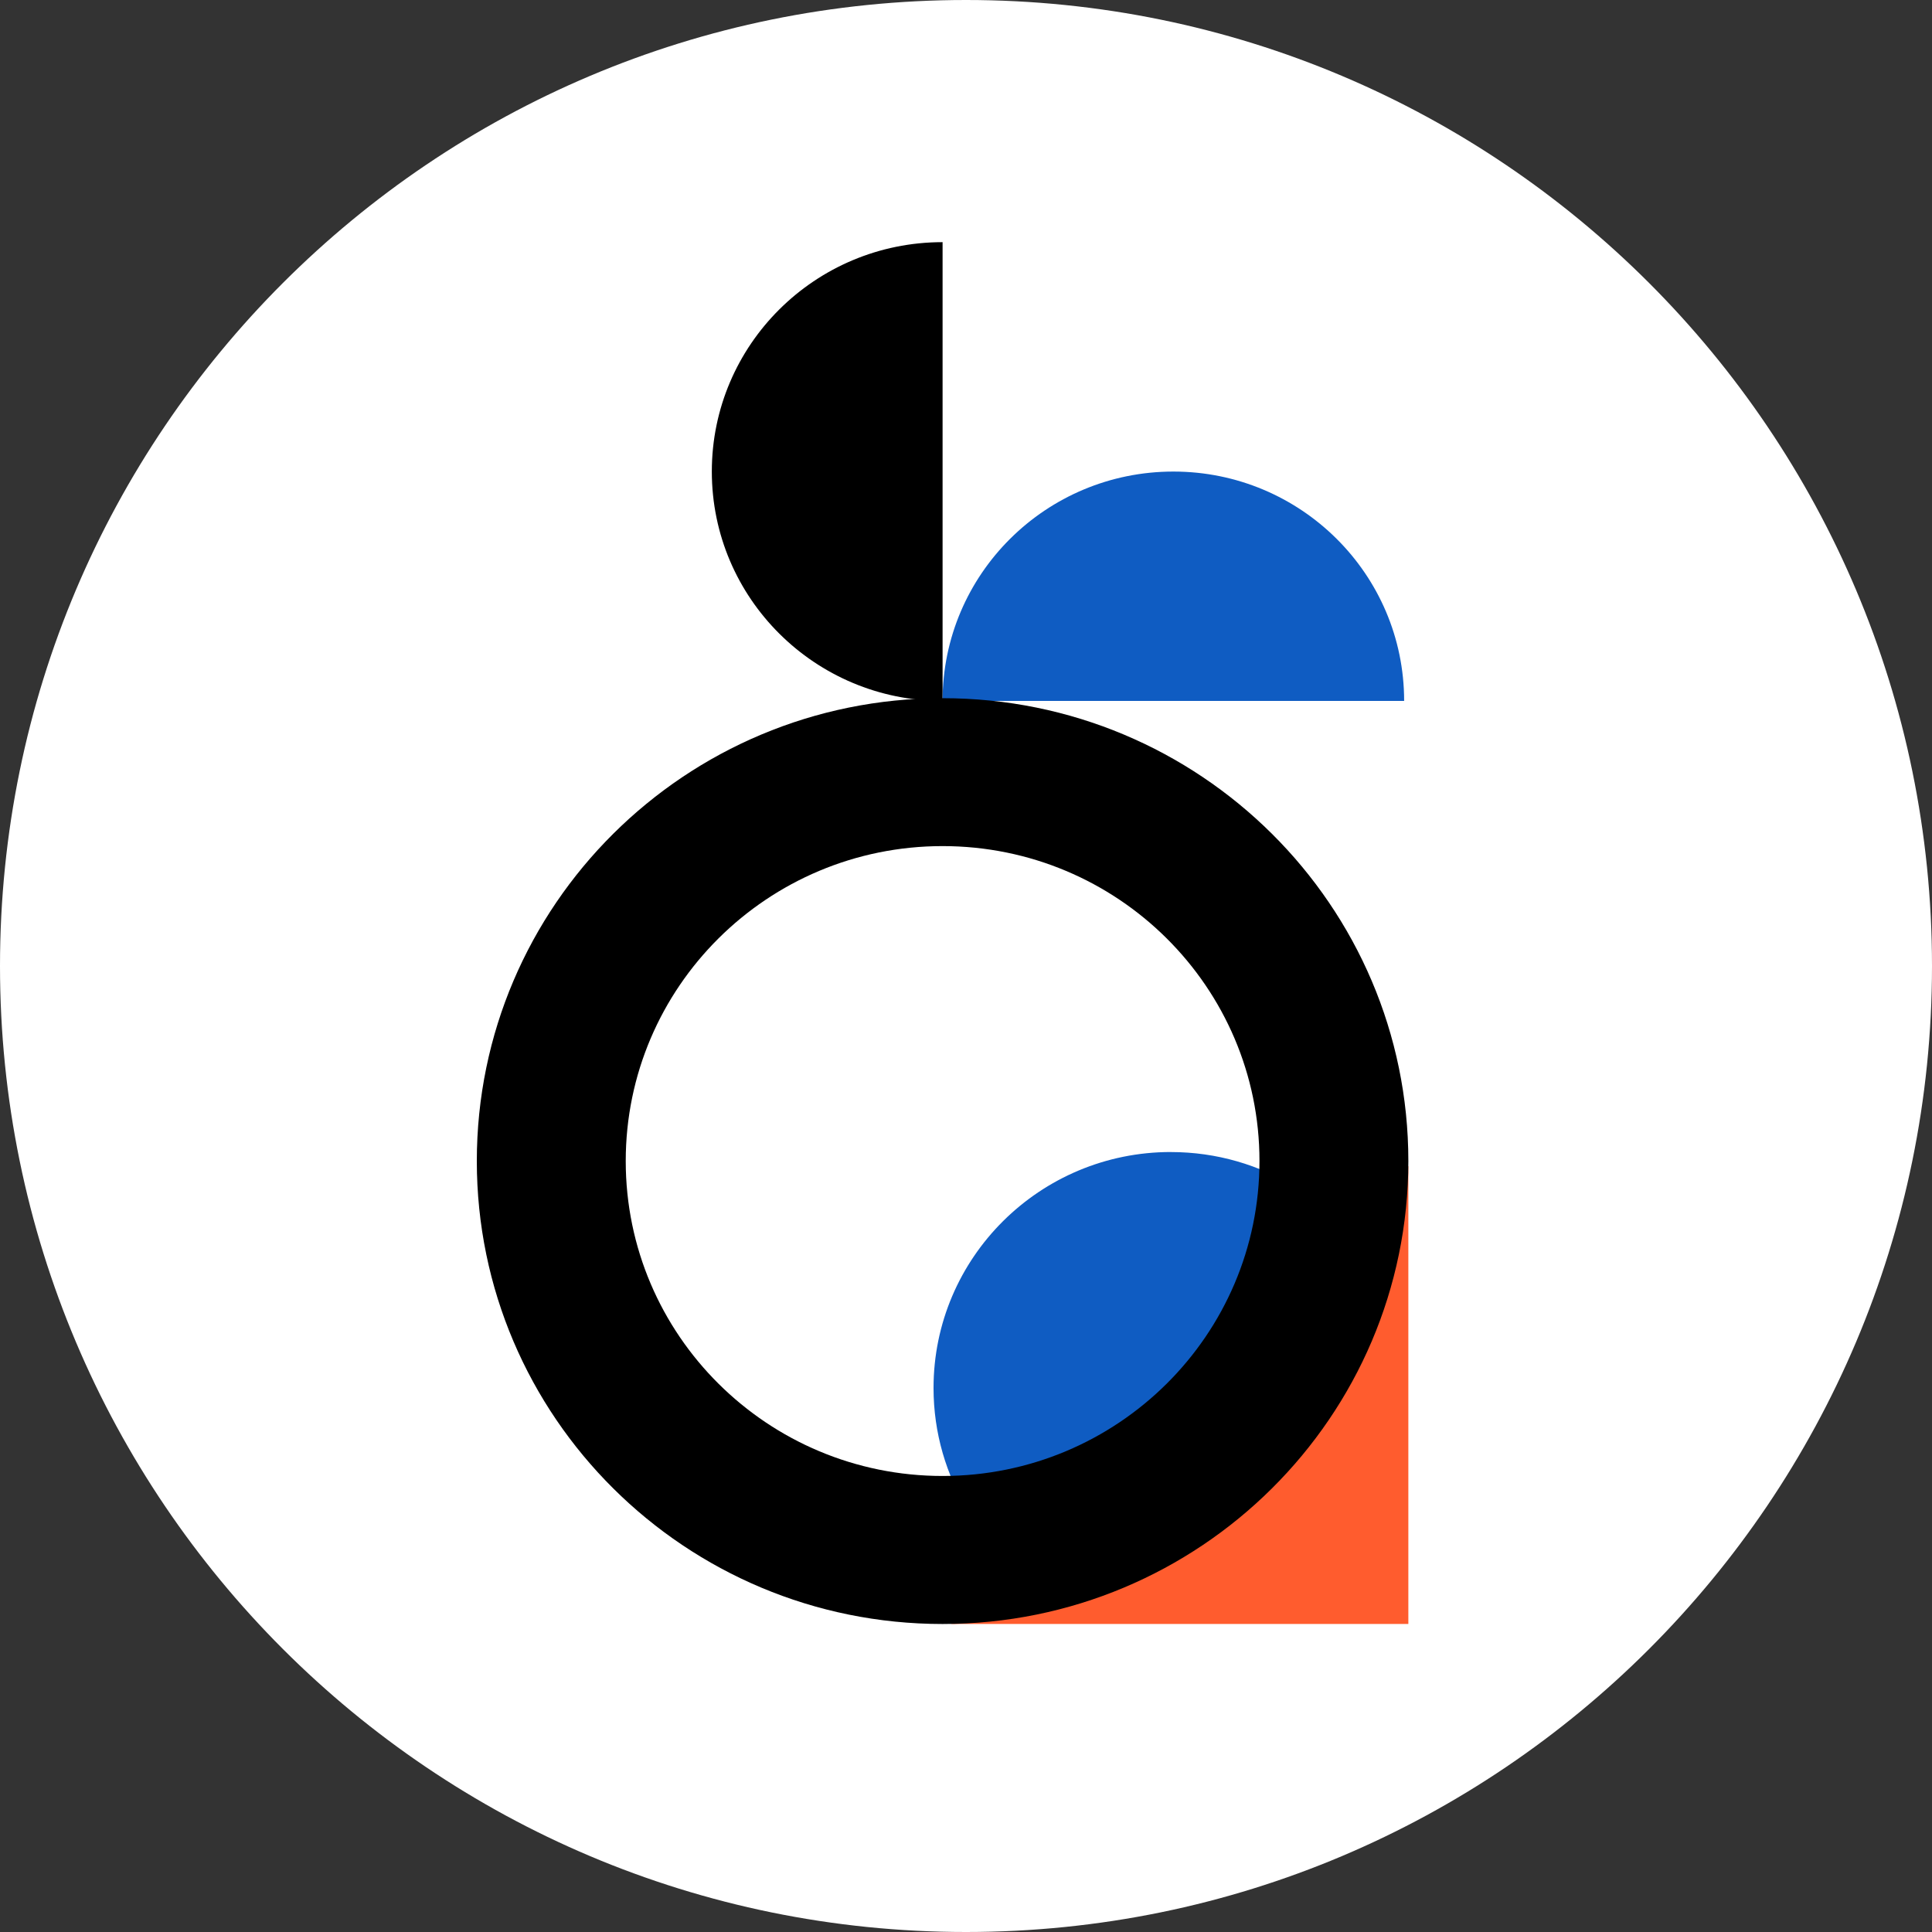
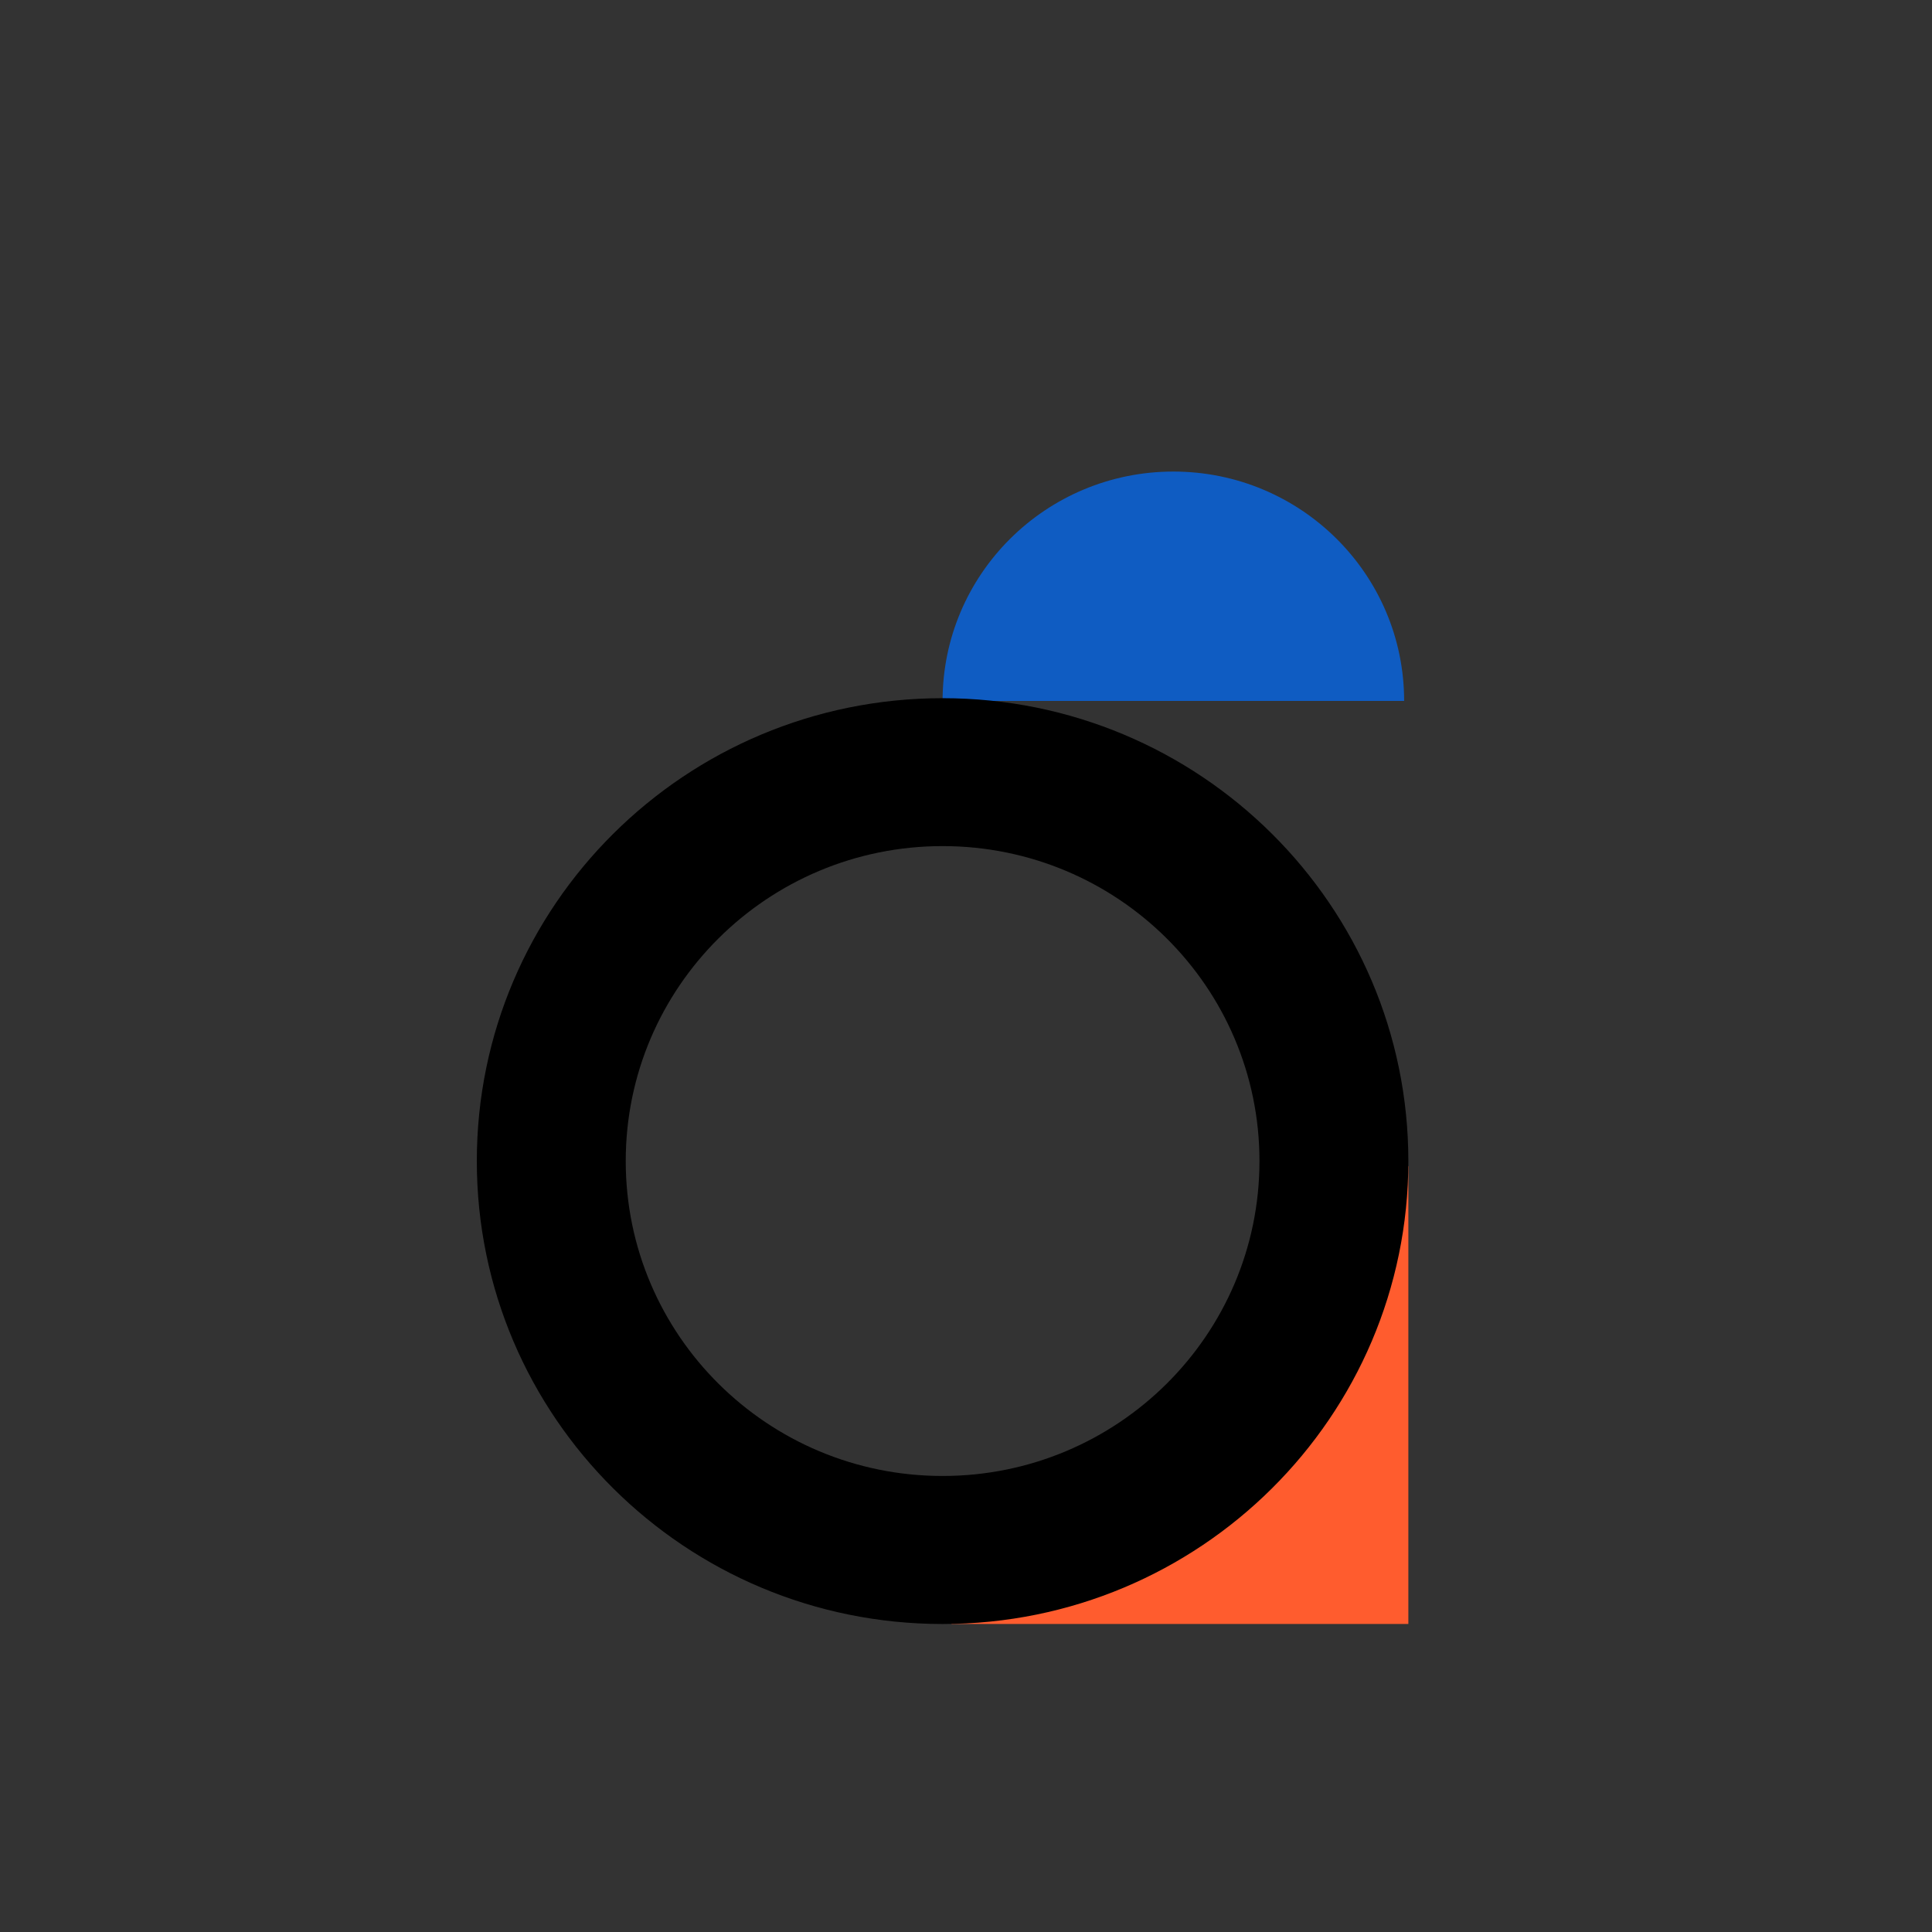
<svg xmlns="http://www.w3.org/2000/svg" id="Layer_2" data-name="Layer 2" viewBox="0 0 500 500">
  <rect x="0" y="0" width="500" height="500" fill="#333333" stroke="none" />
  <defs>
    <style>
      .cls-1 {
        fill: #ff5c2e;
      }

      .cls-2 {
        fill: #fff;
      }

      .cls-3 {
        fill: #0f5cc2;
      }
    </style>
  </defs>
  <g id="Layer_1-2" data-name="Layer 1">
    <g>
-       <path class="cls-2" d="M250,0C111.93,0,0,111.93,0,250s111.93,250,250,250c138.07,0,250-111.93,250-250S388.07,0,250,0" />
-       <path class="cls-3" d="M303.03,298.15c23.75,0,44.36,13.4,54.59,33,4.38,8.4-74.89,86.53-83.5,81.95-19.35-10.28-32.52-30.56-32.52-53.89,0-33.73,27.51-61.07,61.44-61.07" />
-       <path d="M243.94,181.4c-32.98,0-59.72-26.58-59.72-59.37,0-32.78,26.74-59.36,59.72-59.36" />
      <path class="cls-3" d="M243.94,181.4c0-32.78,26.74-59.36,59.73-59.36,32.98,0,59.72,26.58,59.72,59.36" />
      <polygon class="cls-1" points="364.48 420.28 246.2 420.28 364.48 301.78 364.48 420.28" />
      <path d="M243.94,381.98c-45.29,0-82-36.49-82-81.5,0-45.01,36.72-81.51,82-81.51,45.29,0,82.01,36.5,82.01,81.51,0,45.01-36.72,81.5-82.01,81.5M243.94,180.69c-66.57,0-120.54,53.64-120.54,119.8,0,66.16,53.97,119.8,120.54,119.8,66.57,0,120.54-53.64,120.54-119.8,0-66.16-53.97-119.8-120.54-119.8" />
    </g>
  </g>
</svg>